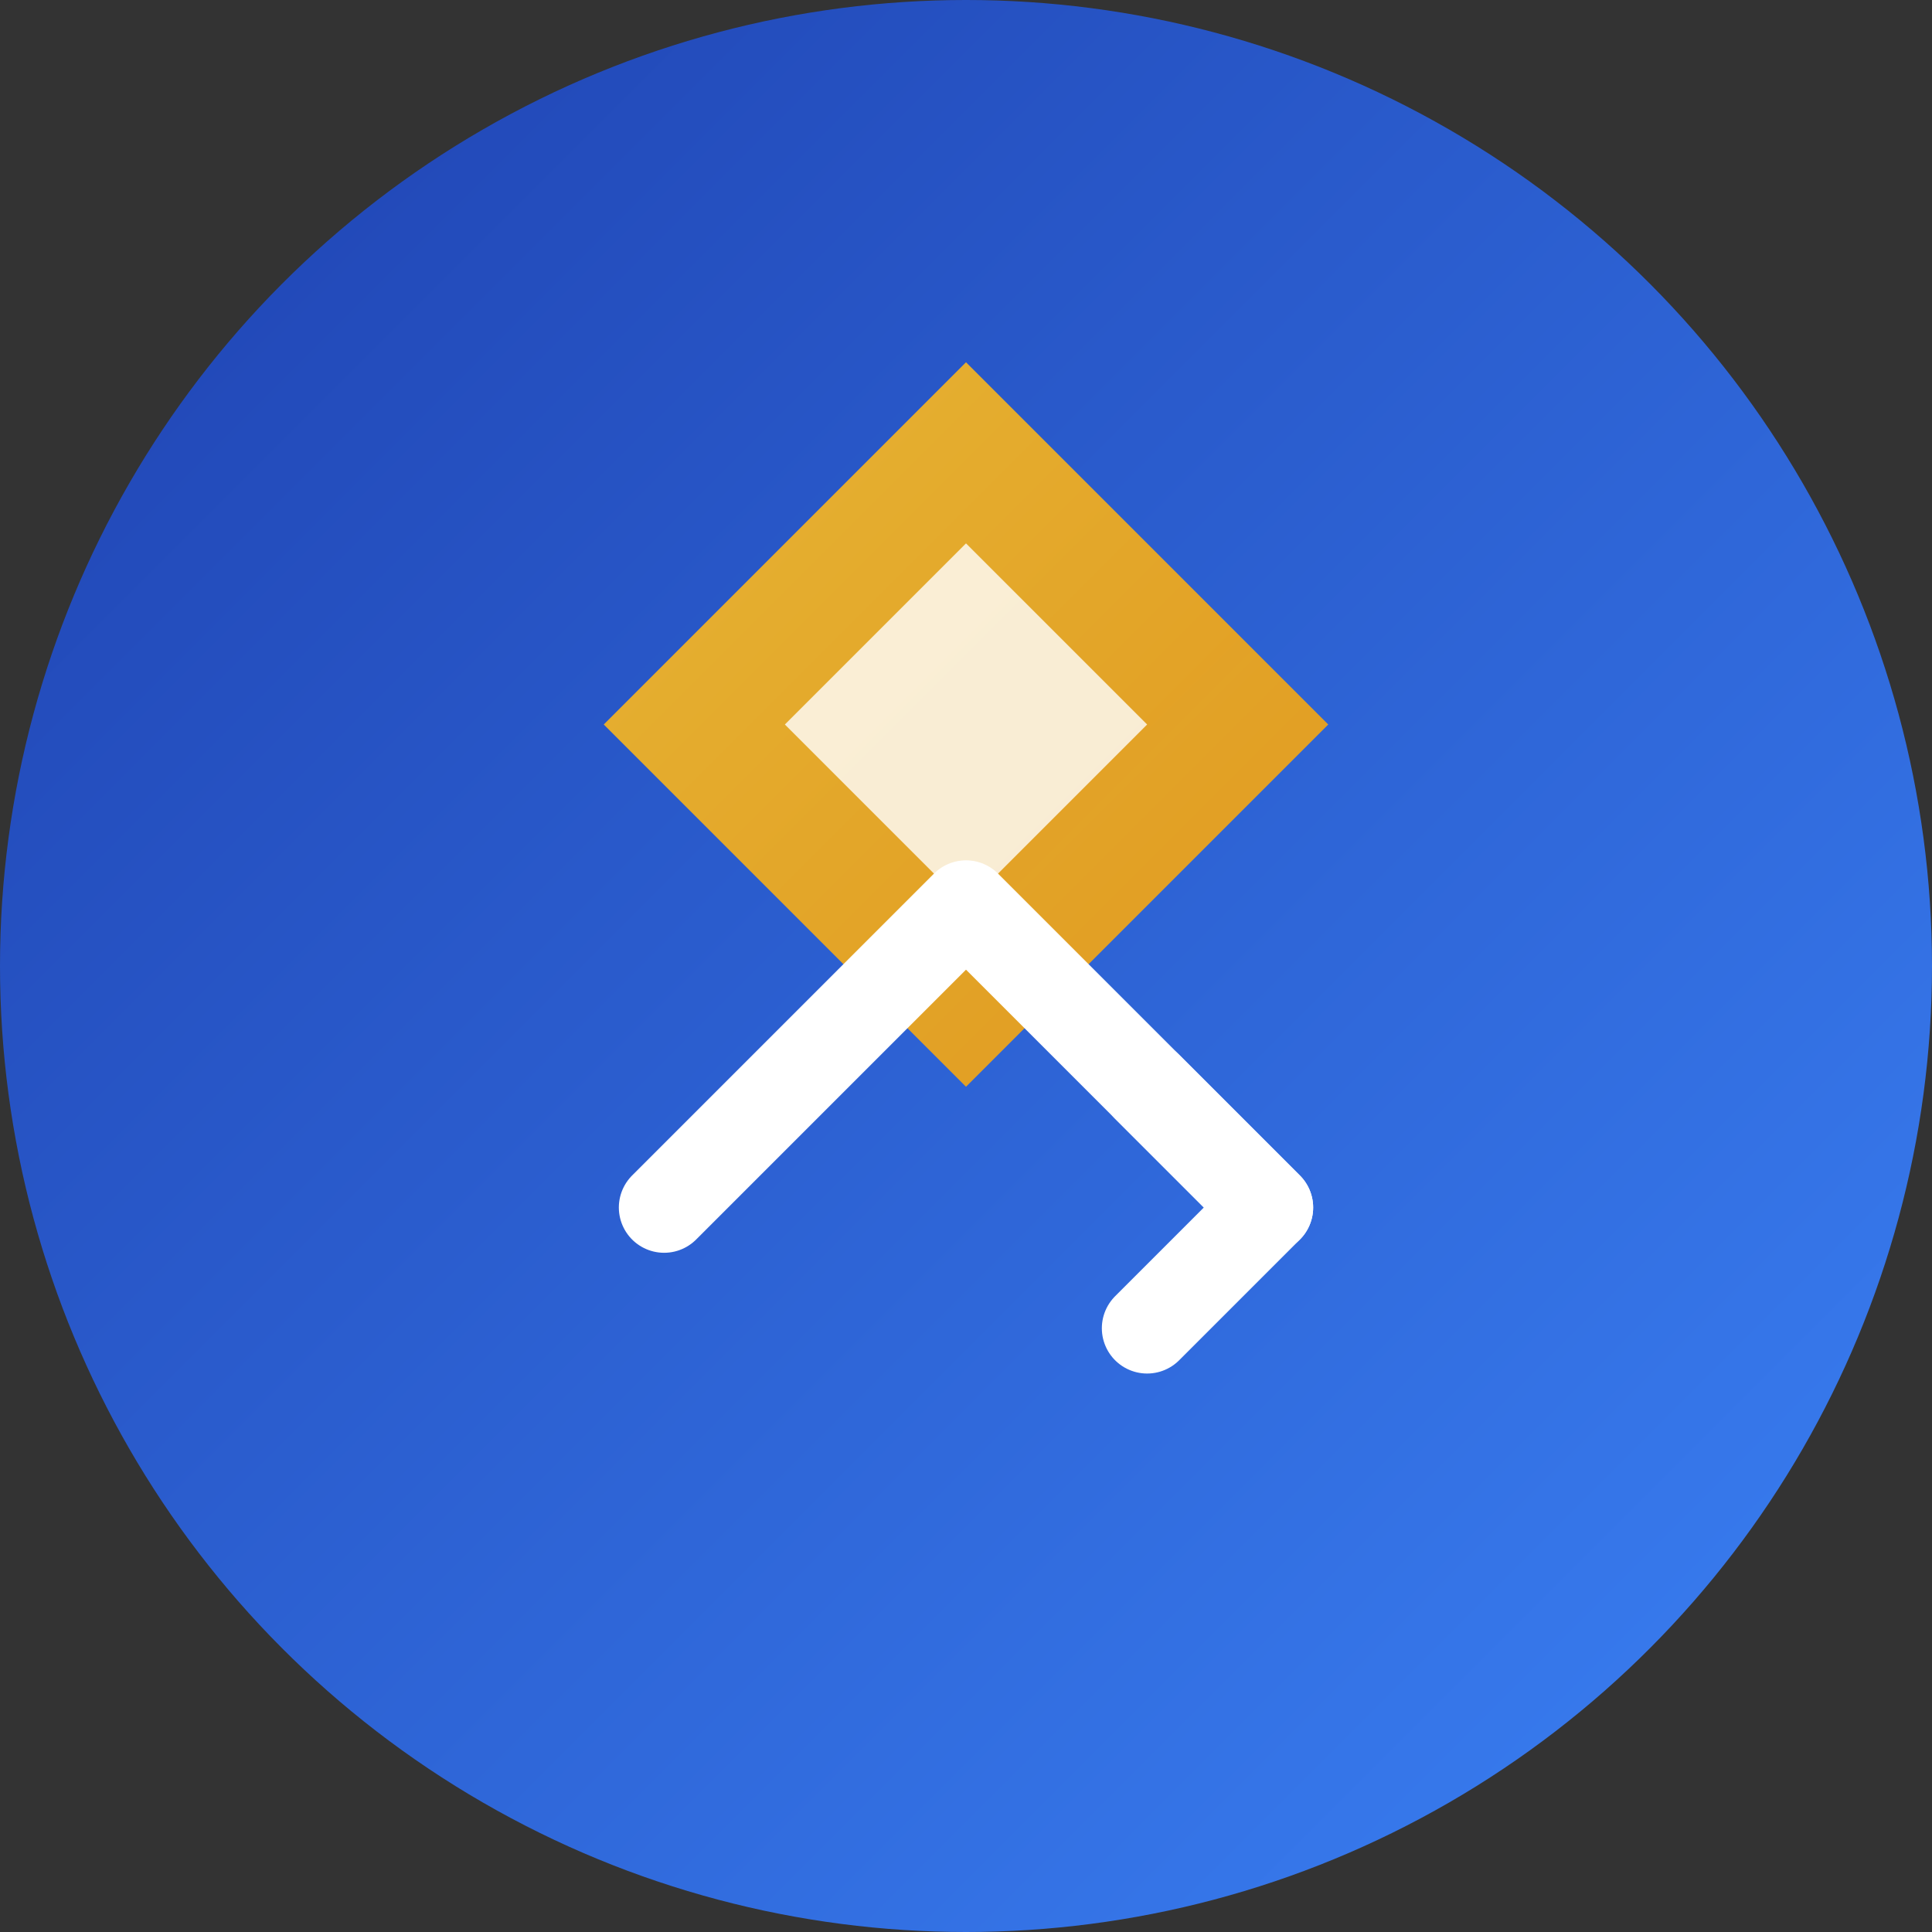
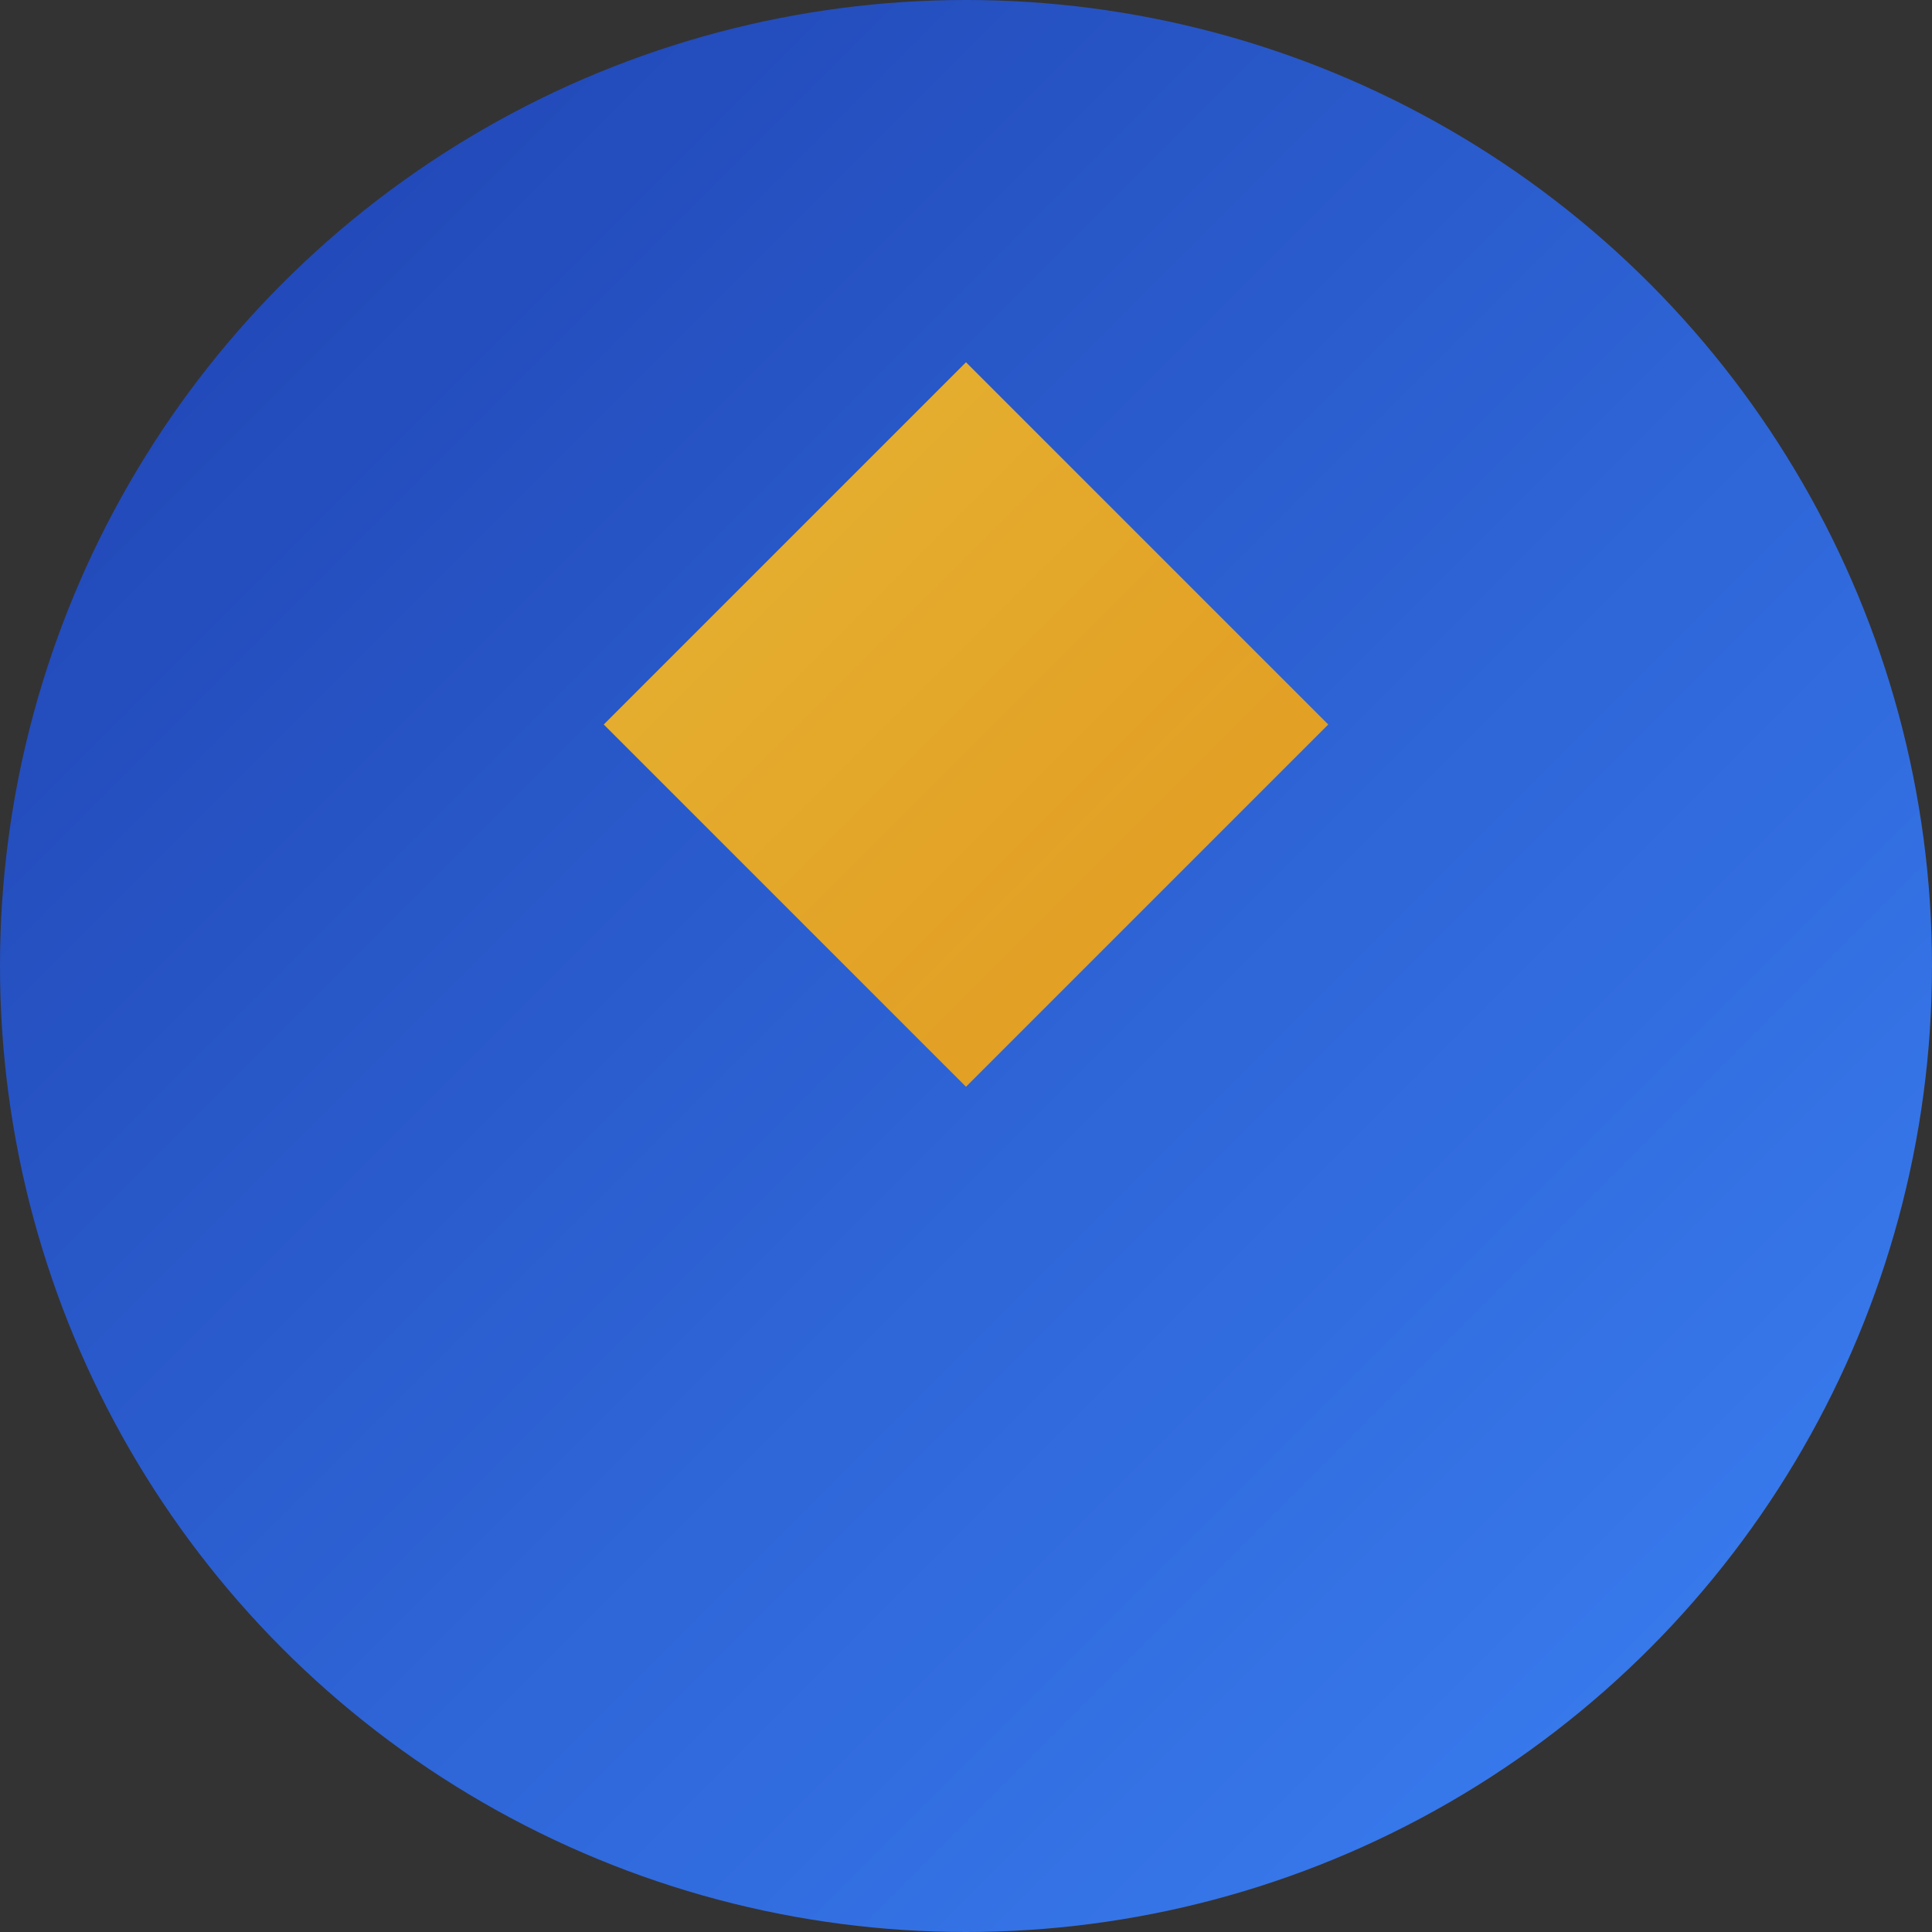
<svg xmlns="http://www.w3.org/2000/svg" width="32" height="32" viewBox="0 0 32 32" fill="none">
  <rect x="0" y="0" width="32" height="32" fill="#333333" stroke="none" />
  <defs>
    <linearGradient id="faviconGradient" x1="0%" y1="0%" x2="100%" y2="100%">
      <stop offset="0%" style="stop-color:#1e40af;stop-opacity:1" />
      <stop offset="100%" style="stop-color:#3b82f6;stop-opacity:1" />
    </linearGradient>
    <linearGradient id="faviconStar" x1="0%" y1="0%" x2="100%" y2="100%">
      <stop offset="0%" style="stop-color:#fbbf24;stop-opacity:1" />
      <stop offset="100%" style="stop-color:#f59e0b;stop-opacity:1" />
    </linearGradient>
  </defs>
  <circle cx="16" cy="16" r="16" fill="url(#faviconGradient)" />
-   <path d="M16 6 L22 12 L16 18 L10 12 Z" fill="url(#faviconStar)" opacity="0.9" />
-   <path d="M16 9 L19 12 L16 15 L13 12 Z" fill="white" opacity="0.8" />
-   <path d="M11 20 L16 15 L21 20" stroke="white" stroke-width="1.5" stroke-linecap="round" stroke-linejoin="round" fill="none" />
-   <path d="M19 18 L21 20 L19 22" stroke="white" stroke-width="1.5" stroke-linecap="round" stroke-linejoin="round" fill="none" />
+   <path d="M16 6 L22 12 L16 18 L10 12 " fill="url(#faviconStar)" opacity="0.9" />
</svg>